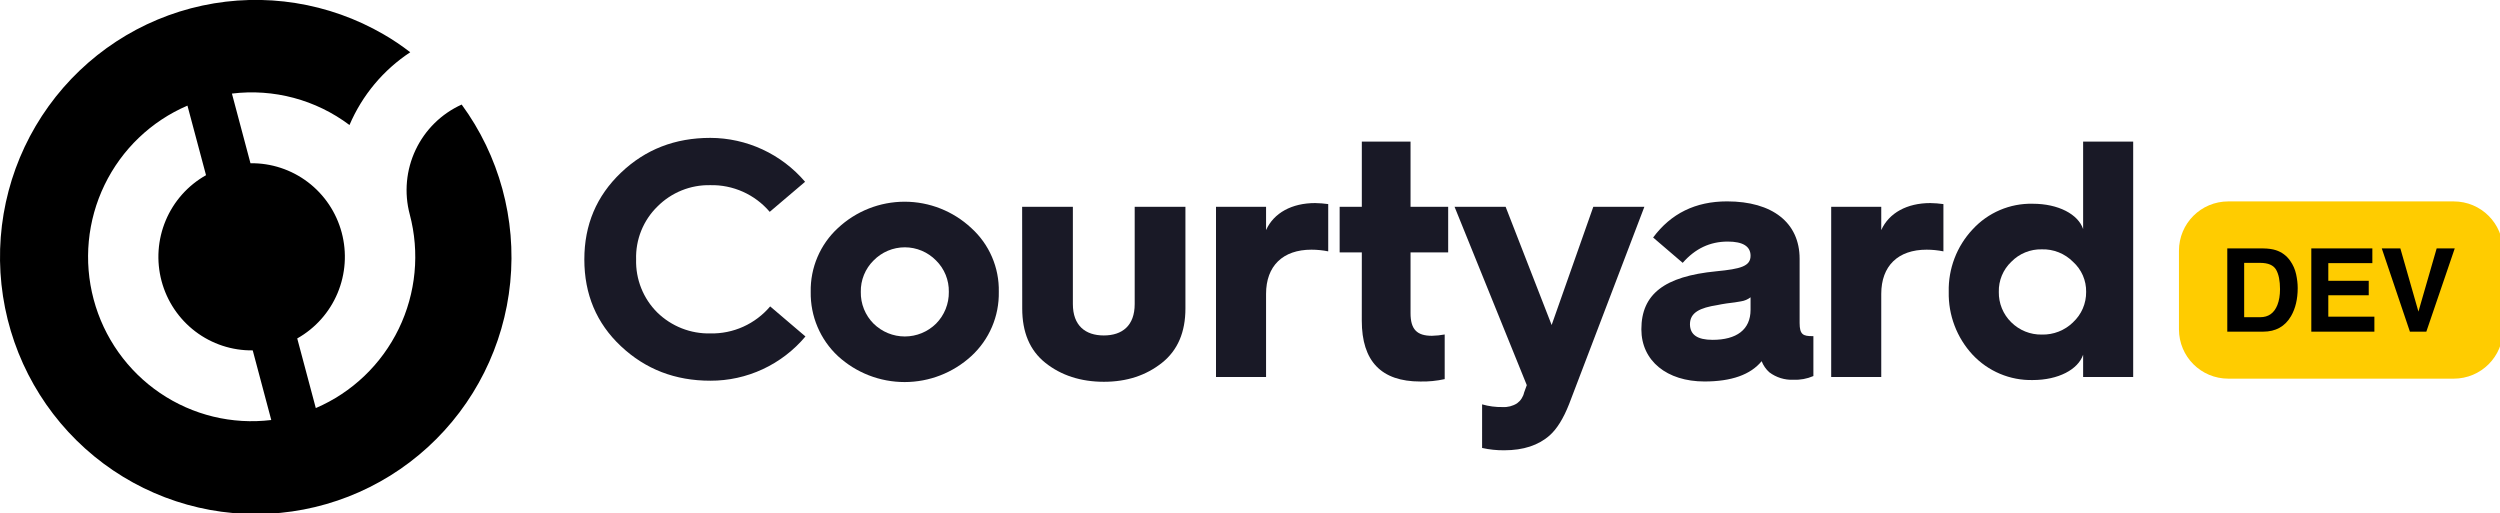
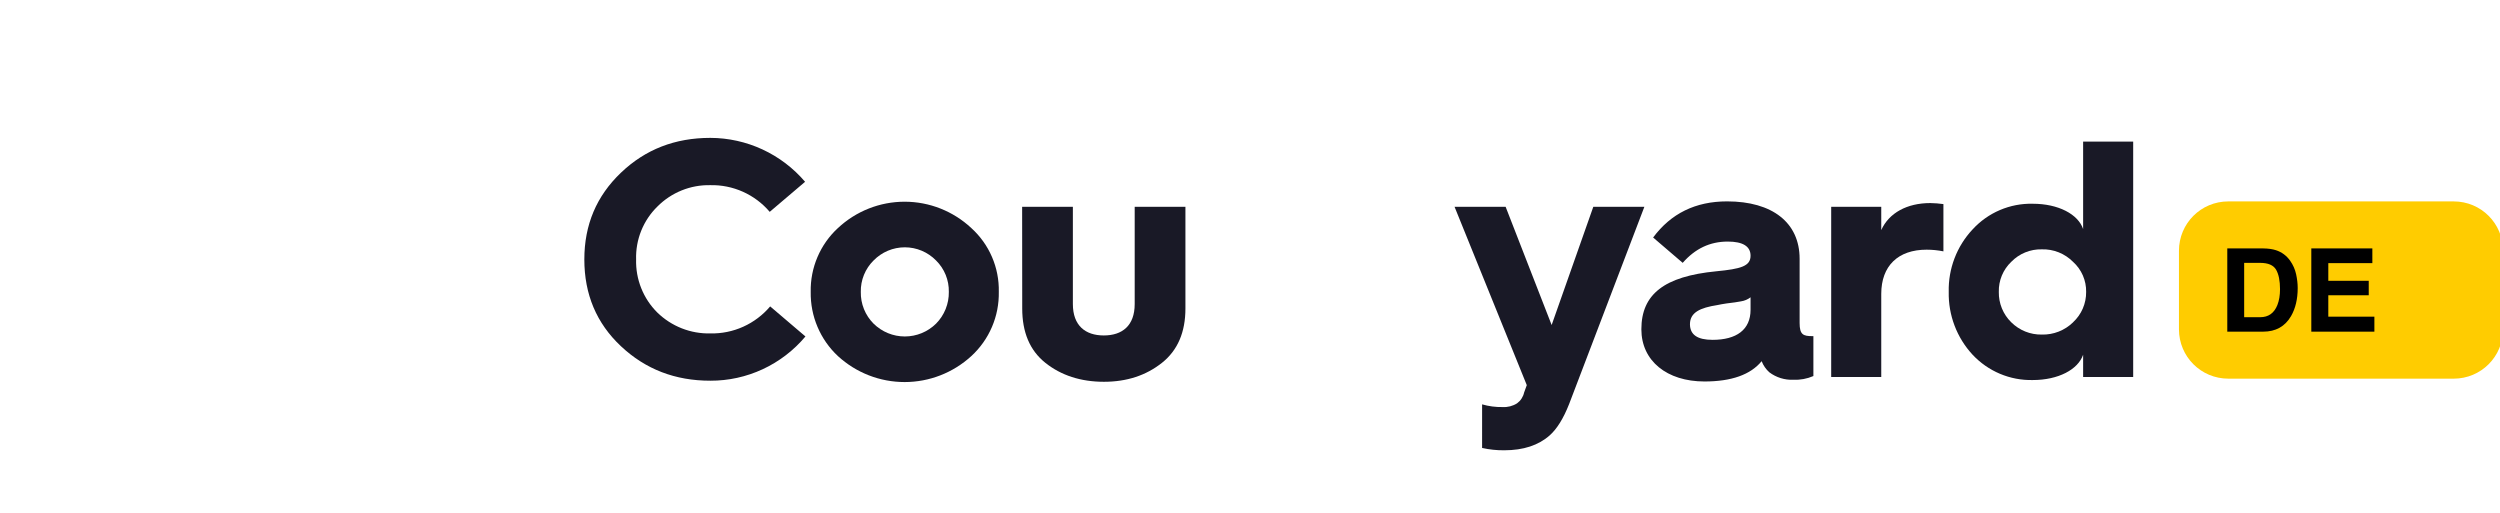
<svg xmlns="http://www.w3.org/2000/svg" xmlns:ns1="http://sodipodi.sourceforge.net/DTD/sodipodi-0.dtd" xmlns:ns2="http://www.inkscape.org/namespaces/inkscape" ns1:docname="courtyard_full_logo_dev.svg" ns2:version="1.2 (dc2aeda, 2022-05-15)" id="svg893" version="1.1" viewBox="0 0 320.808 65.863" height="65.863mm" width="320.808mm">
  <defs id="defs887">
    <clipPath id="clip0_616_83">
      <rect y="0" x="0" width="1033" height="249" fill="#ffffff" id="rect855" />
    </clipPath>
  </defs>
  <ns1:namedview ns2:window-maximized="0" ns2:window-y="44" ns2:window-x="0" ns2:window-height="855" ns2:window-width="1785" showgrid="false" ns2:document-rotation="0" ns2:current-layer="g1364" ns2:document-units="mm" ns2:cy="180.85285" ns2:cx="473.89577" ns2:zoom="0.81558019" ns2:pageshadow="2" ns2:pageopacity="0.0" borderopacity="1.0" bordercolor="#666666" pagecolor="#ffffff" id="base" ns2:showpageshadow="2" ns2:pagecheckerboard="0" ns2:deskcolor="#d1d1d1" />
  <g transform="translate(-8.49,-138.67)" id="layer1" ns2:groupmode="layer" ns2:label="Layer 1">
    <g transform="matrix(0.265,0,0,0.265,8.49,138.67)" clip-path="url(#clip0_616_83)" id="g853">
      <path d="m 389.855,88.03 -17.128,14.556 c -3.547,-4.165 -7.972,-7.484 -12.952,-9.718 -4.981,-2.235 -10.393,-3.328 -15.845,-3.202 -4.729,-0.101 -9.429,0.759 -13.819,2.53 -4.389,1.77 -8.378,4.415 -11.725,7.773 -3.408,3.32 -6.089,7.319 -7.872,11.74 -1.783,4.421 -2.628,9.168 -2.482,13.936 -0.131,4.757 0.712,9.491 2.475,13.907 1.763,4.417 4.409,8.422 7.775,11.769 3.402,3.32 7.426,5.926 11.84,7.667 4.413,1.74 9.127,2.581 13.867,2.473 5.491,0.118 10.939,-0.995 15.948,-3.259 5.009,-2.263 9.454,-5.619 13.012,-9.825 l 17.083,14.555 c -5.652,6.735 -12.703,12.143 -20.658,15.845 -7.955,3.701 -16.62,5.606 -25.385,5.579 -17.084,0 -31.401,-5.545 -43.278,-16.681 -11.877,-11.136 -17.749,-25.185 -17.749,-42.03 0,-16.845 5.916,-30.746 17.749,-42.03 11.833,-11.284 26.165,-16.845 43.263,-16.845 8.718,0.02 17.33,1.93 25.248,5.599 7.918,3.669 14.955,9.011 20.633,15.662 z" fill="#191926" id="path833" />
      <path d="m 470.346,110.435 c 4.3,3.886 7.716,8.66 10.013,13.994 2.298,5.334 3.423,11.104 3.298,16.916 0.108,5.835 -1.024,11.626 -3.32,16.987 -2.295,5.361 -5.701,10.168 -9.991,14.101 -8.83,8.091 -20.348,12.576 -32.296,12.576 -11.948,0 -23.466,-4.485 -32.296,-12.576 -4.244,-3.962 -7.611,-8.778 -9.881,-14.134 -2.271,-5.356 -3.394,-11.133 -3.297,-16.954 -0.113,-5.797 1.004,-11.553 3.276,-16.882 2.272,-5.33 5.648,-10.112 9.902,-14.028 8.776,-8.2 20.314,-12.758 32.296,-12.758 11.982,0 23.52,4.558 32.296,12.758 z m -47.331,46.283 c 4.04,3.982 9.473,6.213 15.131,6.213 5.659,0 11.091,-2.231 15.131,-6.213 1.999,-2.018 3.576,-4.418 4.638,-7.058 1.062,-2.64 1.587,-5.468 1.545,-8.315 0.055,-2.825 -0.465,-5.631 -1.528,-8.247 -1.063,-2.615 -2.647,-4.985 -4.655,-6.963 -1.974,-2.02 -4.329,-3.624 -6.927,-4.72 -2.598,-1.095 -5.387,-1.659 -8.204,-1.659 -2.817,0 -5.606,0.564 -8.204,1.659 -2.598,1.096 -4.953,2.7 -6.927,4.72 -2.007,1.978 -3.591,4.348 -4.654,6.963 -1.064,2.616 -1.584,5.422 -1.528,8.247 -0.058,2.849 0.46,5.681 1.523,8.323 1.063,2.643 2.648,5.041 4.659,7.05 z" fill="#191926" id="path835" />
      <path d="m 494.957,100.132 h 24.568 v 47.1 c 0,10.407 6.02,15.209 14.968,15.209 8.948,0 14.968,-4.743 14.968,-15.209 v -47.1 h 24.568 v 49.255 c 0,11.448 -3.742,20.28 -11.389,26.331 -7.647,6.051 -16.921,9.158 -28.103,9.158 -11.182,0 -20.707,-3.107 -28.309,-9.158 -7.603,-6.051 -11.226,-14.868 -11.226,-26.331 z" fill="#191926" id="path837" />
-       <path d="m 588.834,182.558 v -82.425 h 24.242 v 11.284 c 3.742,-8.34 12.528,-13.083 23.754,-13.083 2.123,0.037 4.242,0.201 6.345,0.491 v 22.896 c -2.678,-0.54 -5.403,-0.814 -8.135,-0.818 -13.829,0 -21.964,7.85 -21.964,21.424 v 40.231 z" fill="#191926" id="path839" />
-       <path d="m 659.445,122.21 h -10.738 v -22.078 h 10.738 V 68.569 h 23.591 v 31.563 h 18.223 v 22.078 h -18.223 v 29.438 c 0,7.85 3.092,10.957 10.354,10.957 2.074,-0.047 4.142,-0.26 6.183,-0.639 v 21.617 c -3.884,0.861 -7.857,1.251 -11.833,1.16 -18.873,0 -28.31,-9.818 -28.31,-29.453 z" fill="#191926" id="path841" />
      <path d="m 717.691,195.804 c 3.224,0.935 6.57,1.376 9.924,1.308 2.462,0.148 4.908,-0.481 6.996,-1.799 1.739,-1.258 2.955,-3.116 3.417,-5.218 l 1.302,-3.598 -34.98,-86.365 h 24.73 l 22.289,57.254 20.175,-57.254 h 24.73 l -36.444,95.523 c -2.766,7.017 -5.917,12.087 -9.437,15.195 -5.369,4.757 -12.69,7.195 -21.964,7.195 -3.611,0.039 -7.214,-0.34 -10.738,-1.13 z" fill="#191926" id="path843" />
      <path d="m 831.092,131.368 c 11.833,-1.145 16.596,-2.453 16.596,-7.523 0,-4.579 -3.742,-6.869 -11.064,-6.869 -8.623,0 -15.781,3.435 -21.801,10.304 l -14.318,-12.266 c 8.623,-11.612 20.5,-17.499 35.794,-17.499 21.964,0 35.143,10.303 35.143,27.802 v 31.073 c 0,5.724 1.789,6.378 6.182,6.378 h 0.488 v 19.328 c -3.077,1.333 -6.414,1.948 -9.762,1.799 -4.146,0.166 -8.224,-1.104 -11.551,-3.598 -1.66,-1.472 -2.943,-3.323 -3.742,-5.397 -5.369,6.542 -14.643,9.827 -27.659,9.827 -18.222,0 -30.587,-9.976 -30.587,-25.274 0,-16.964 11.063,-25.632 36.281,-28.085 z m -1.789,33.199 c 11.551,0 18.385,-4.891 18.385,-14.555 v -6.051 c -1.349,1.035 -2.937,1.711 -4.615,1.962 l -2.958,0.491 c -1.79,0.163 -6.345,0.818 -8.46,1.308 -8.461,1.309 -13.312,3.598 -13.312,9.322 0.059,5.07 3.638,7.523 10.96,7.523 z" fill="#191926" id="path845" />
      <path d="m 886.734,182.558 v -82.425 h 24.242 v 11.284 c 3.742,-8.34 12.528,-13.083 23.754,-13.083 2.123,0.037 4.242,0.201 6.346,0.491 v 22.896 c -2.679,-0.54 -5.404,-0.814 -8.135,-0.818 -13.83,0 -21.965,7.85 -21.965,21.424 v 40.231 z" fill="#191926" id="path847" />
      <path d="M 1008.73,110.926 V 68.569 h 24.24 V 182.558 h -24.24 v -10.794 c -2.44,7.196 -12.04,12.266 -24.405,12.266 -5.439,0.121 -10.842,-0.909 -15.859,-3.022 -5.017,-2.113 -9.536,-5.262 -13.264,-9.244 -7.639,-8.244 -11.783,-19.155 -11.552,-30.419 -0.259,-11.22 3.891,-22.09 11.552,-30.255 3.696,-4.034 8.205,-7.23 13.227,-9.373 5.022,-2.143 10.441,-3.185 15.896,-3.056 12.394,0 21.995,5.069 24.405,12.265 z m -4.88,45.138 c 2.02,-1.869 3.64,-4.145 4.73,-6.681 1.09,-2.536 1.64,-5.274 1.61,-8.038 0.05,-2.742 -0.5,-5.461 -1.59,-7.972 -1.1,-2.512 -2.72,-4.757 -4.75,-6.583 -1.98,-1.995 -4.341,-3.561 -6.943,-4.602 -2.603,-1.041 -5.39,-1.534 -8.19,-1.449 -2.746,-0.067 -5.477,0.436 -8.022,1.477 -2.545,1.041 -4.849,2.598 -6.768,4.574 -1.965,1.865 -3.516,4.125 -4.553,6.633 -1.038,2.507 -1.537,5.207 -1.467,7.922 -0.052,2.737 0.455,5.456 1.49,7.987 1.036,2.532 2.578,4.823 4.53,6.732 1.946,1.932 4.257,3.454 6.797,4.475 2.541,1.022 5.258,1.522 7.993,1.472 2.794,0.072 5.574,-0.417 8.177,-1.438 2.603,-1.021 4.976,-2.554 6.986,-4.509 z" fill="#191926" id="path849" />
-       <path d="m 223.547,50.639 c -9.779,4.417 -17.677,12.185 -22.284,21.916 -4.606,9.731 -5.62,20.792 -2.86,31.206 4.928,18.525 3.041,38.216 -5.314,55.455 -8.355,17.24 -22.617,30.87 -40.167,38.388 l -8.993,-33.719 c 8.752,-4.921 15.622,-12.636 19.522,-21.923 3.899,-9.288 4.605,-19.618 2.006,-29.354 -2.599,-9.736 -8.354,-18.323 -16.355,-24.401 -8.001,-6.078 -17.79,-9.3 -27.818,-9.155 L 112.306,45.316 c 20.219,-2.489 40.614,2.965 56.93,15.224 6.142,-14.399 16.376,-26.657 29.418,-35.236 -4.089,-3.174 -8.388,-6.065 -12.867,-8.653 C 159.255,1.246 127.983,-3.726 98.016,2.696 68.049,9.118 41.515,26.479 23.542,51.423 5.568,76.368 -2.567,107.123 0.707,137.746 3.981,168.369 18.432,196.685 41.268,217.221 c 22.836,20.535 52.434,31.832 83.074,31.708 30.641,-0.125 60.147,-11.663 82.816,-32.384 22.67,-20.721 36.892,-49.153 39.92,-79.802 3.027,-30.649 -5.357,-61.337 -23.531,-86.134 z M 99.764,84.834 c -8.75,4.92 -15.619,12.632 -19.518,21.916 -3.9,9.285 -4.608,19.611 -2.013,29.346 2.595,9.734 8.345,18.321 16.341,24.402 7.996,6.08 17.78,9.307 27.806,9.169 l 8.978,33.72 C 112.425,205.691 93.301,201.051 77.5,190.319 61.699,179.587 50.281,163.483 45.345,144.967 40.409,126.451 42.286,106.767 50.631,89.531 58.976,72.294 73.229,58.664 90.771,51.144 Z" fill="#0c5ad0" id="path851" style="fill:#000000" />
    </g>
    <g id="g1364" transform="matrix(0.265,0,0,0.265,79.501,138.522)">
      <path id="rect1196" style="fill:#ffcc00;stroke-width:2;stroke-linejoin:bevel;paint-order:markers stroke fill" d="m 811.079,98.09 h 109.125 c 13.246,0 23.909,10.664 23.909,23.909 v 38.01 c 0,13.246 -10.664,23.909 -23.909,23.909 H 811.079 c -13.246,0 -23.909,-10.664 -23.909,-23.909 v -38.01 c 0,-13.246 10.664,-23.909 23.909,-23.909 z" />
      <g aria-label="DEV" id="text1200" style="font-weight:bold;font-size:56px;font-family:Helvetica;-inkscape-font-specification:'Helvetica Bold';stroke-width:2;stroke-linejoin:bevel;paint-order:markers stroke fill">
        <path d="m 827.934,161.156 h -17.363 v -40.305 h 17.363 q 3.746,0.055 6.234,0.875 4.238,1.395 6.863,5.113 2.105,3.008 2.871,6.508 0.766,3.5 0.766,6.672 0,8.039 -3.227,13.617 -4.375,7.52 -13.508,7.52 z m 6.262,-30.023 q -1.941,-3.281 -7.684,-3.281 h -7.766 v 26.305 h 7.766 q 5.961,0 8.312,-5.879 1.285,-3.227 1.285,-7.684 0,-6.152 -1.914,-9.461 z" id="path1344" />
        <path d="m 879.067,143.547 h -19.578 v 10.363 h 22.312 v 7.246 h -30.543 v -40.305 h 29.559 v 7.137 h -21.328 v 8.559 h 19.578 z" id="path1346" />
-         <path d="m 885.384,120.852 h 8.996 l 8.75,30.598 8.832,-30.598 h 8.75 l -13.754,40.305 h -7.957 z" id="path1348" />
      </g>
    </g>
  </g>
</svg>